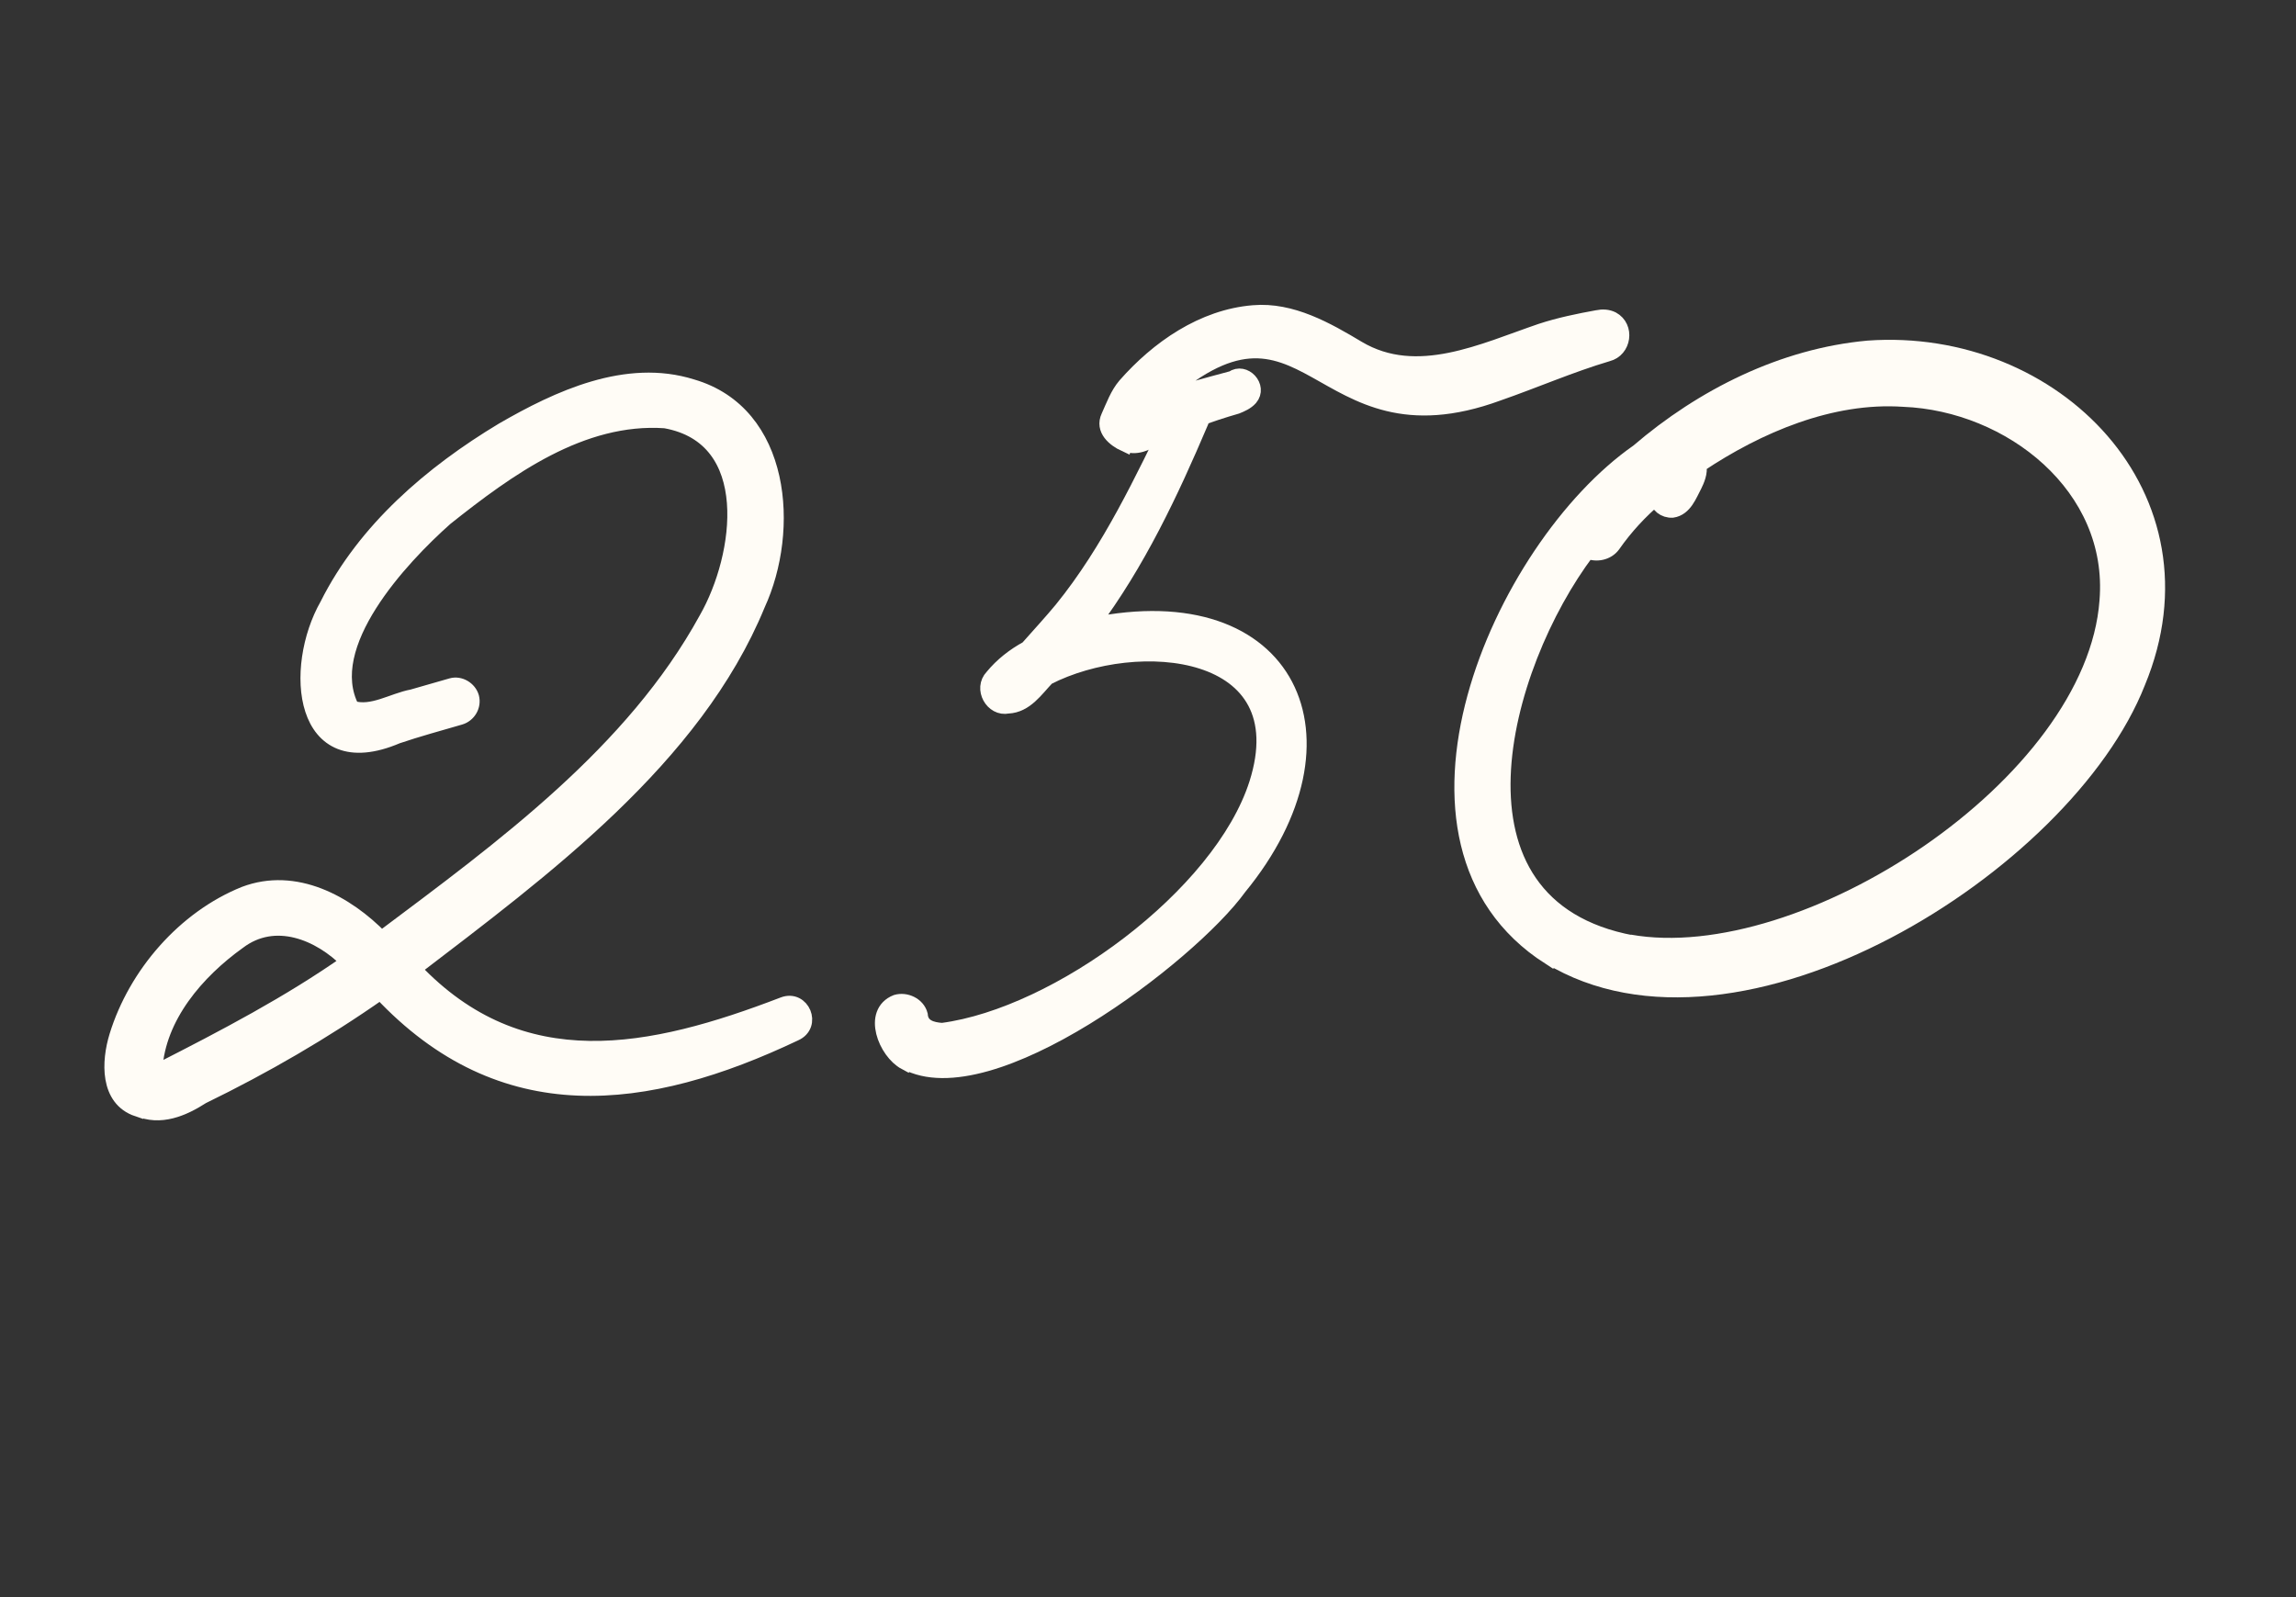
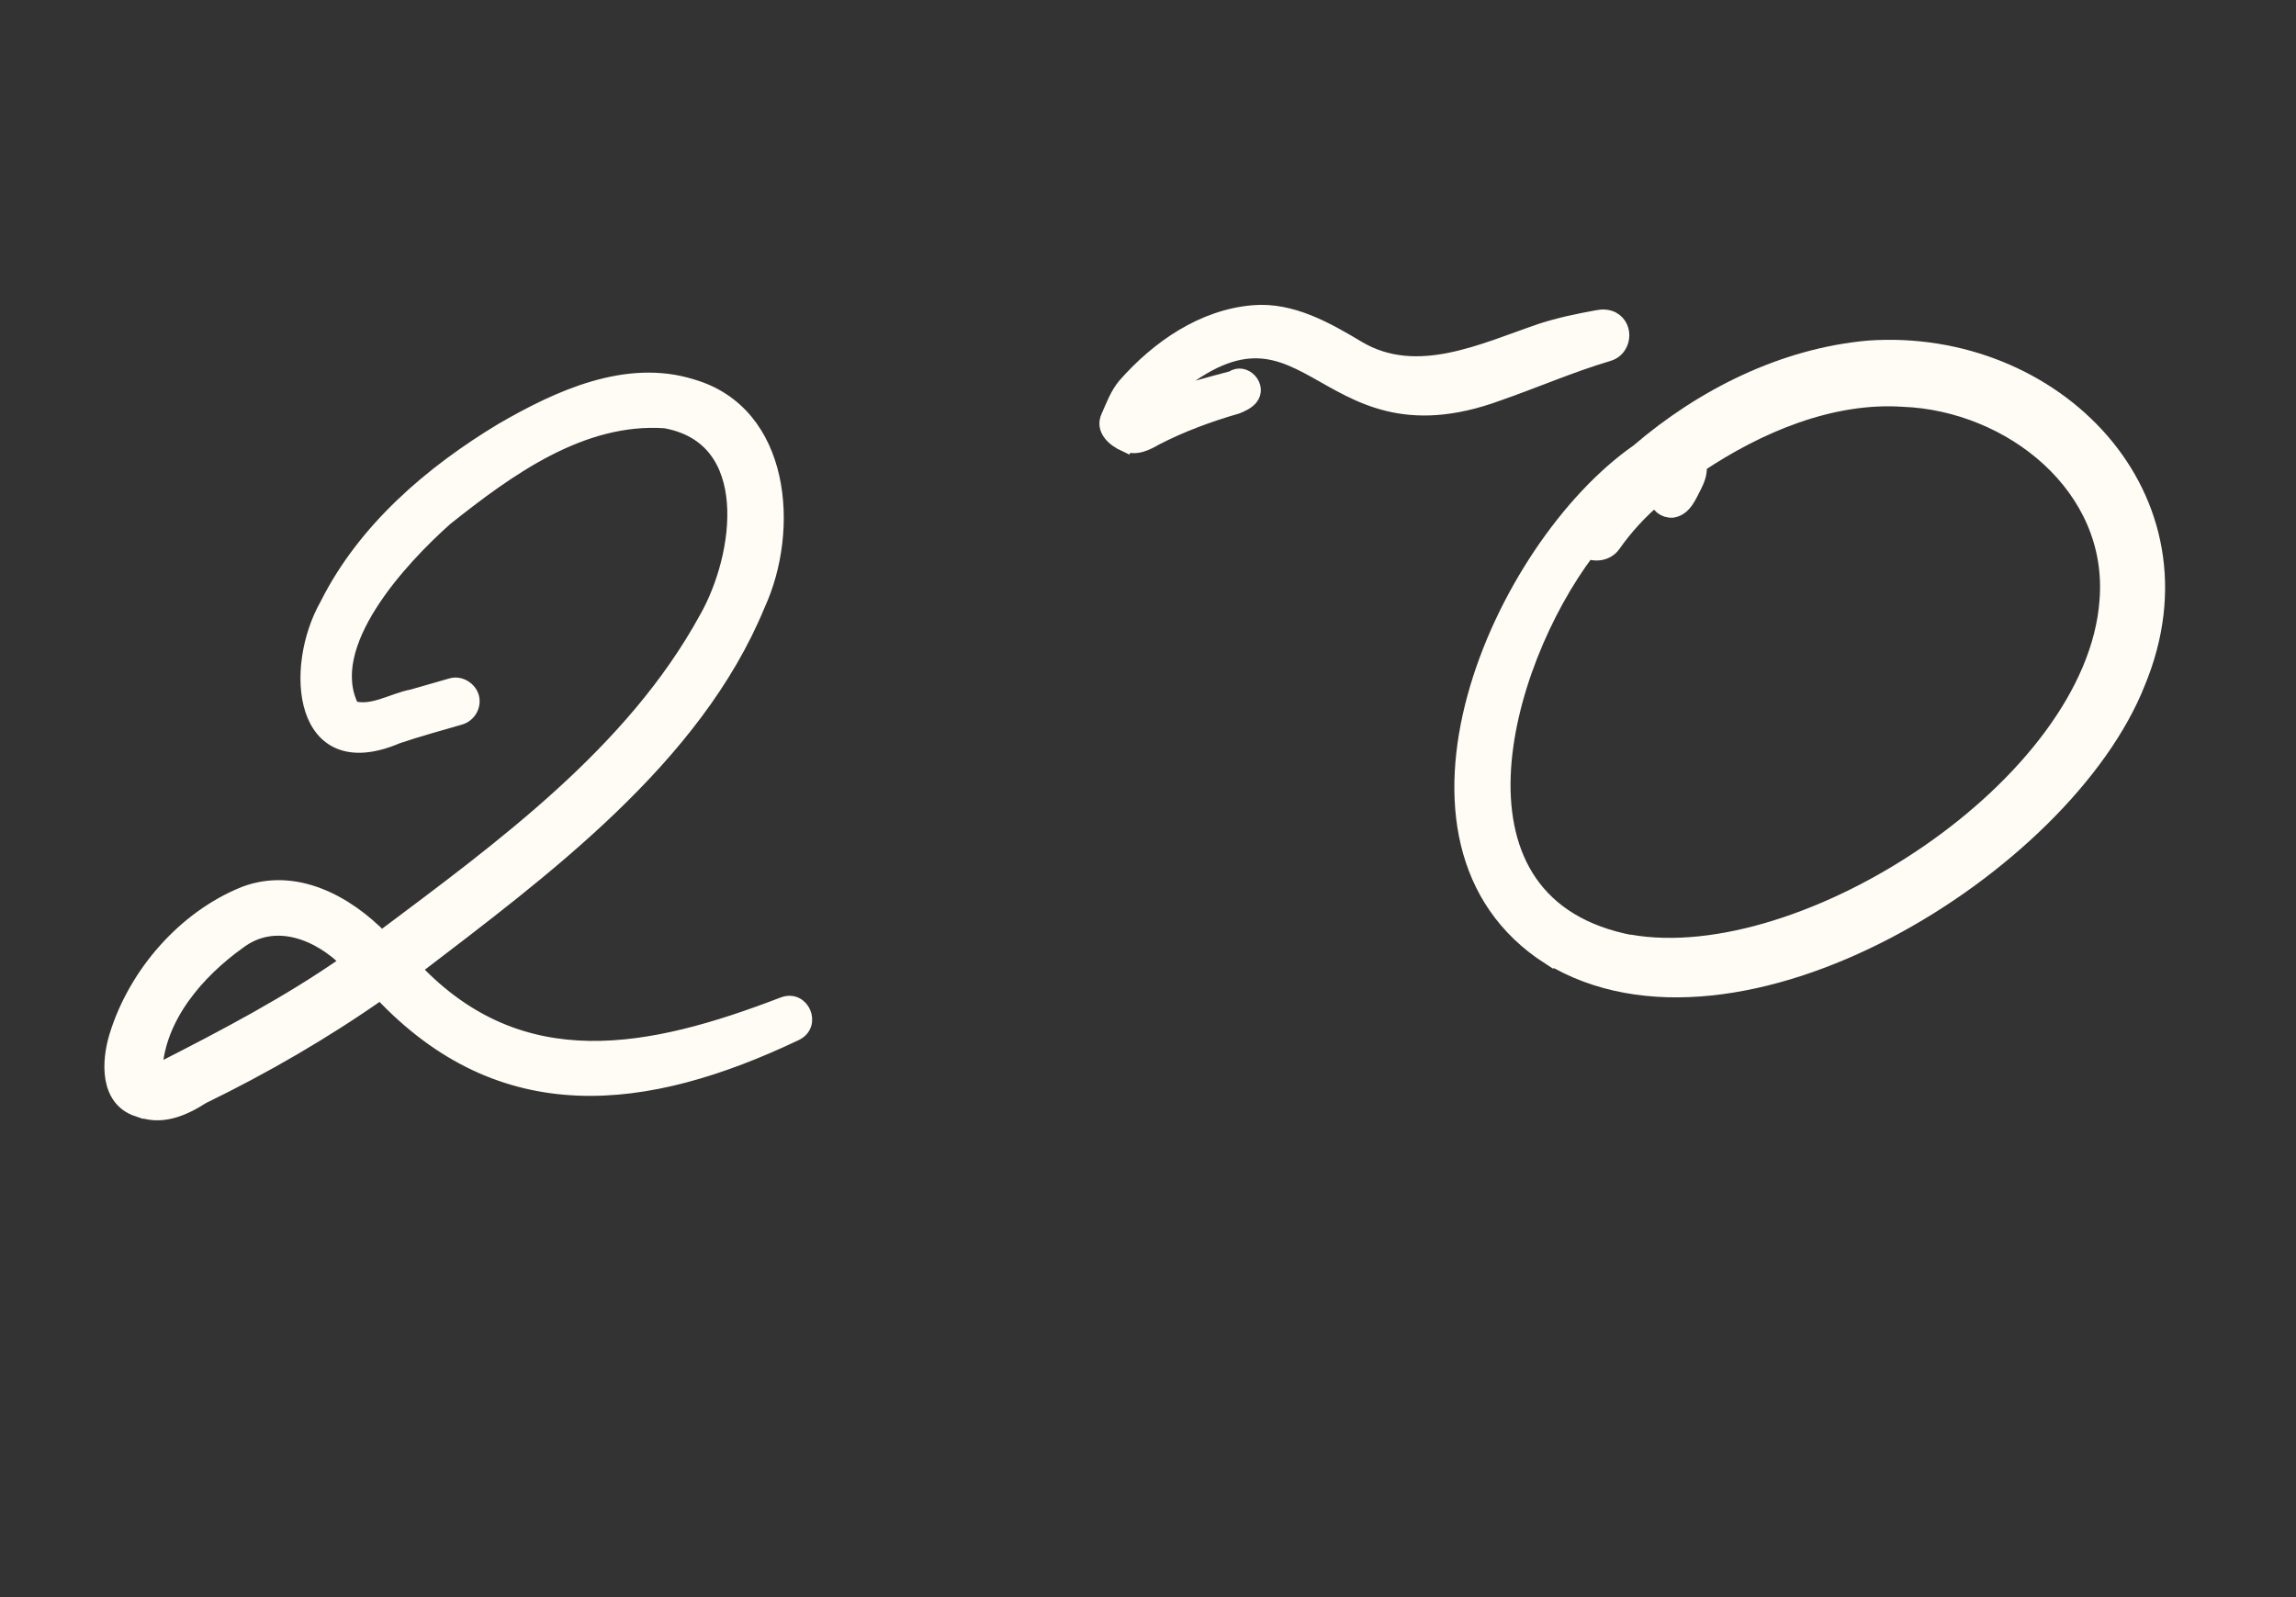
<svg xmlns="http://www.w3.org/2000/svg" width="46" height="32" viewBox="0 0 46 32" fill="none">
  <rect x="0" y="0" width="46" height="32" fill="#333333" stroke="none" />
  <g clip-path="url(#clip0_936_4342)">
    <path d="M2.756 22.223C2.148 22.019 2.181 21.272 2.34 20.756C2.72 19.522 3.694 18.395 4.9 17.91C5.912 17.527 6.935 18.08 7.641 18.806C10.074 16.982 12.679 15.089 14.153 12.398C14.871 11.141 15.204 8.766 13.327 8.431C11.65 8.315 10.173 9.391 8.926 10.383C8.03 11.179 6.394 12.926 7.051 14.188C7.452 14.316 7.869 14.034 8.261 13.962C8.519 13.886 8.787 13.813 9.045 13.737C9.213 13.688 9.401 13.801 9.449 13.969C9.495 14.146 9.385 14.324 9.217 14.373C8.791 14.497 8.367 14.612 7.957 14.751C6.018 15.579 5.839 13.379 6.557 12.121C7.311 10.614 8.651 9.471 10.069 8.618C11.183 7.973 12.554 7.335 13.862 7.746C15.697 8.277 15.869 10.62 15.181 12.113C13.912 15.201 10.874 17.433 8.287 19.413C10.441 21.695 13.053 21.14 15.693 20.126C16.074 19.979 16.308 20.538 15.931 20.707C12.945 22.125 10.065 22.485 7.624 19.878C6.491 20.673 5.292 21.367 4.055 21.969C3.668 22.218 3.211 22.416 2.758 22.213L2.756 22.223ZM3.142 21.436C3.142 21.436 3.18 21.446 3.202 21.441C4.496 20.782 5.794 20.104 6.979 19.271C6.401 18.683 5.505 18.319 4.778 18.87C3.946 19.466 3.168 20.366 3.103 21.425C3.122 21.43 3.132 21.433 3.151 21.438L3.142 21.436Z" fill="#FFFCF6" stroke="#FFFCF6" stroke-width="0.3" />
-     <path d="M18.136 21.287C17.745 21.078 17.43 20.288 17.956 20.079C18.148 20.022 18.385 20.131 18.438 20.333C18.455 20.574 18.668 20.632 18.877 20.645C21.187 20.342 24.456 17.951 25.176 15.701C26.055 12.934 22.778 12.654 20.983 13.576C20.757 13.812 20.553 14.131 20.195 14.147C19.883 14.212 19.653 13.796 19.88 13.56C20.075 13.323 20.315 13.136 20.583 12.99C20.803 12.741 21.073 12.447 21.268 12.21C22.233 11.021 22.882 9.62 23.549 8.257C23.695 7.98 24.135 8.144 24.065 8.449C23.462 9.868 22.796 11.284 21.864 12.527C25.842 11.703 27.269 14.805 24.829 17.781C23.839 19.152 19.832 22.206 18.14 21.278L18.136 21.287Z" fill="#FFFCF6" stroke="#FFFCF6" stroke-width="0.3" />
    <path d="M22.537 8.901C22.325 8.803 22.088 8.605 22.209 8.347C22.309 8.126 22.39 7.899 22.541 7.722C23.196 6.975 24.098 6.347 25.113 6.265C25.876 6.2 26.585 6.606 27.21 6.98C28.39 7.678 29.713 7.027 30.873 6.632C31.237 6.512 31.631 6.431 32.001 6.364C32.11 6.341 32.212 6.348 32.303 6.393C32.602 6.555 32.532 7.012 32.21 7.092C31.457 7.316 30.754 7.625 30.012 7.883C26.306 9.243 26.243 5.252 23.189 8.05C23.692 7.832 24.176 7.723 24.69 7.581C24.933 7.408 25.245 7.75 25.05 7.977C24.976 8.061 24.871 8.105 24.778 8.143C24.218 8.304 23.667 8.508 23.151 8.774C22.967 8.881 22.752 8.989 22.54 8.891L22.537 8.901Z" fill="#FFFCF6" stroke="#FFFCF6" stroke-width="0.3" />
    <path d="M31.035 19.179C27.457 16.879 30.046 10.977 32.817 9.046C34.105 7.94 35.719 7.129 37.426 6.974C41.161 6.707 44.373 9.955 42.833 13.673C41.385 17.355 34.803 21.467 31.038 19.169L31.035 19.179ZM32.648 18.874C36.136 19.494 41.944 15.724 42.213 12.038C42.399 9.749 40.276 8.086 38.136 8.001C36.682 7.903 35.221 8.528 34.037 9.32C34.072 9.463 33.996 9.629 33.951 9.721C33.849 9.911 33.755 10.186 33.507 10.223C33.349 10.233 33.203 10.122 33.193 9.964C32.858 10.247 32.567 10.563 32.317 10.92C32.203 11.076 31.984 11.121 31.808 11.043C30.064 13.352 28.742 18.153 32.706 18.89L32.648 18.874Z" fill="#FFFCF6" stroke="#FFFCF6" stroke-width="0.3" />
  </g>
  <defs>
    <clipPath id="clip0_936_4342">
      <rect width="41.8" height="24.39" fill="white" transform="translate(4.604) rotate(10.88)" />
    </clipPath>
  </defs>
</svg>